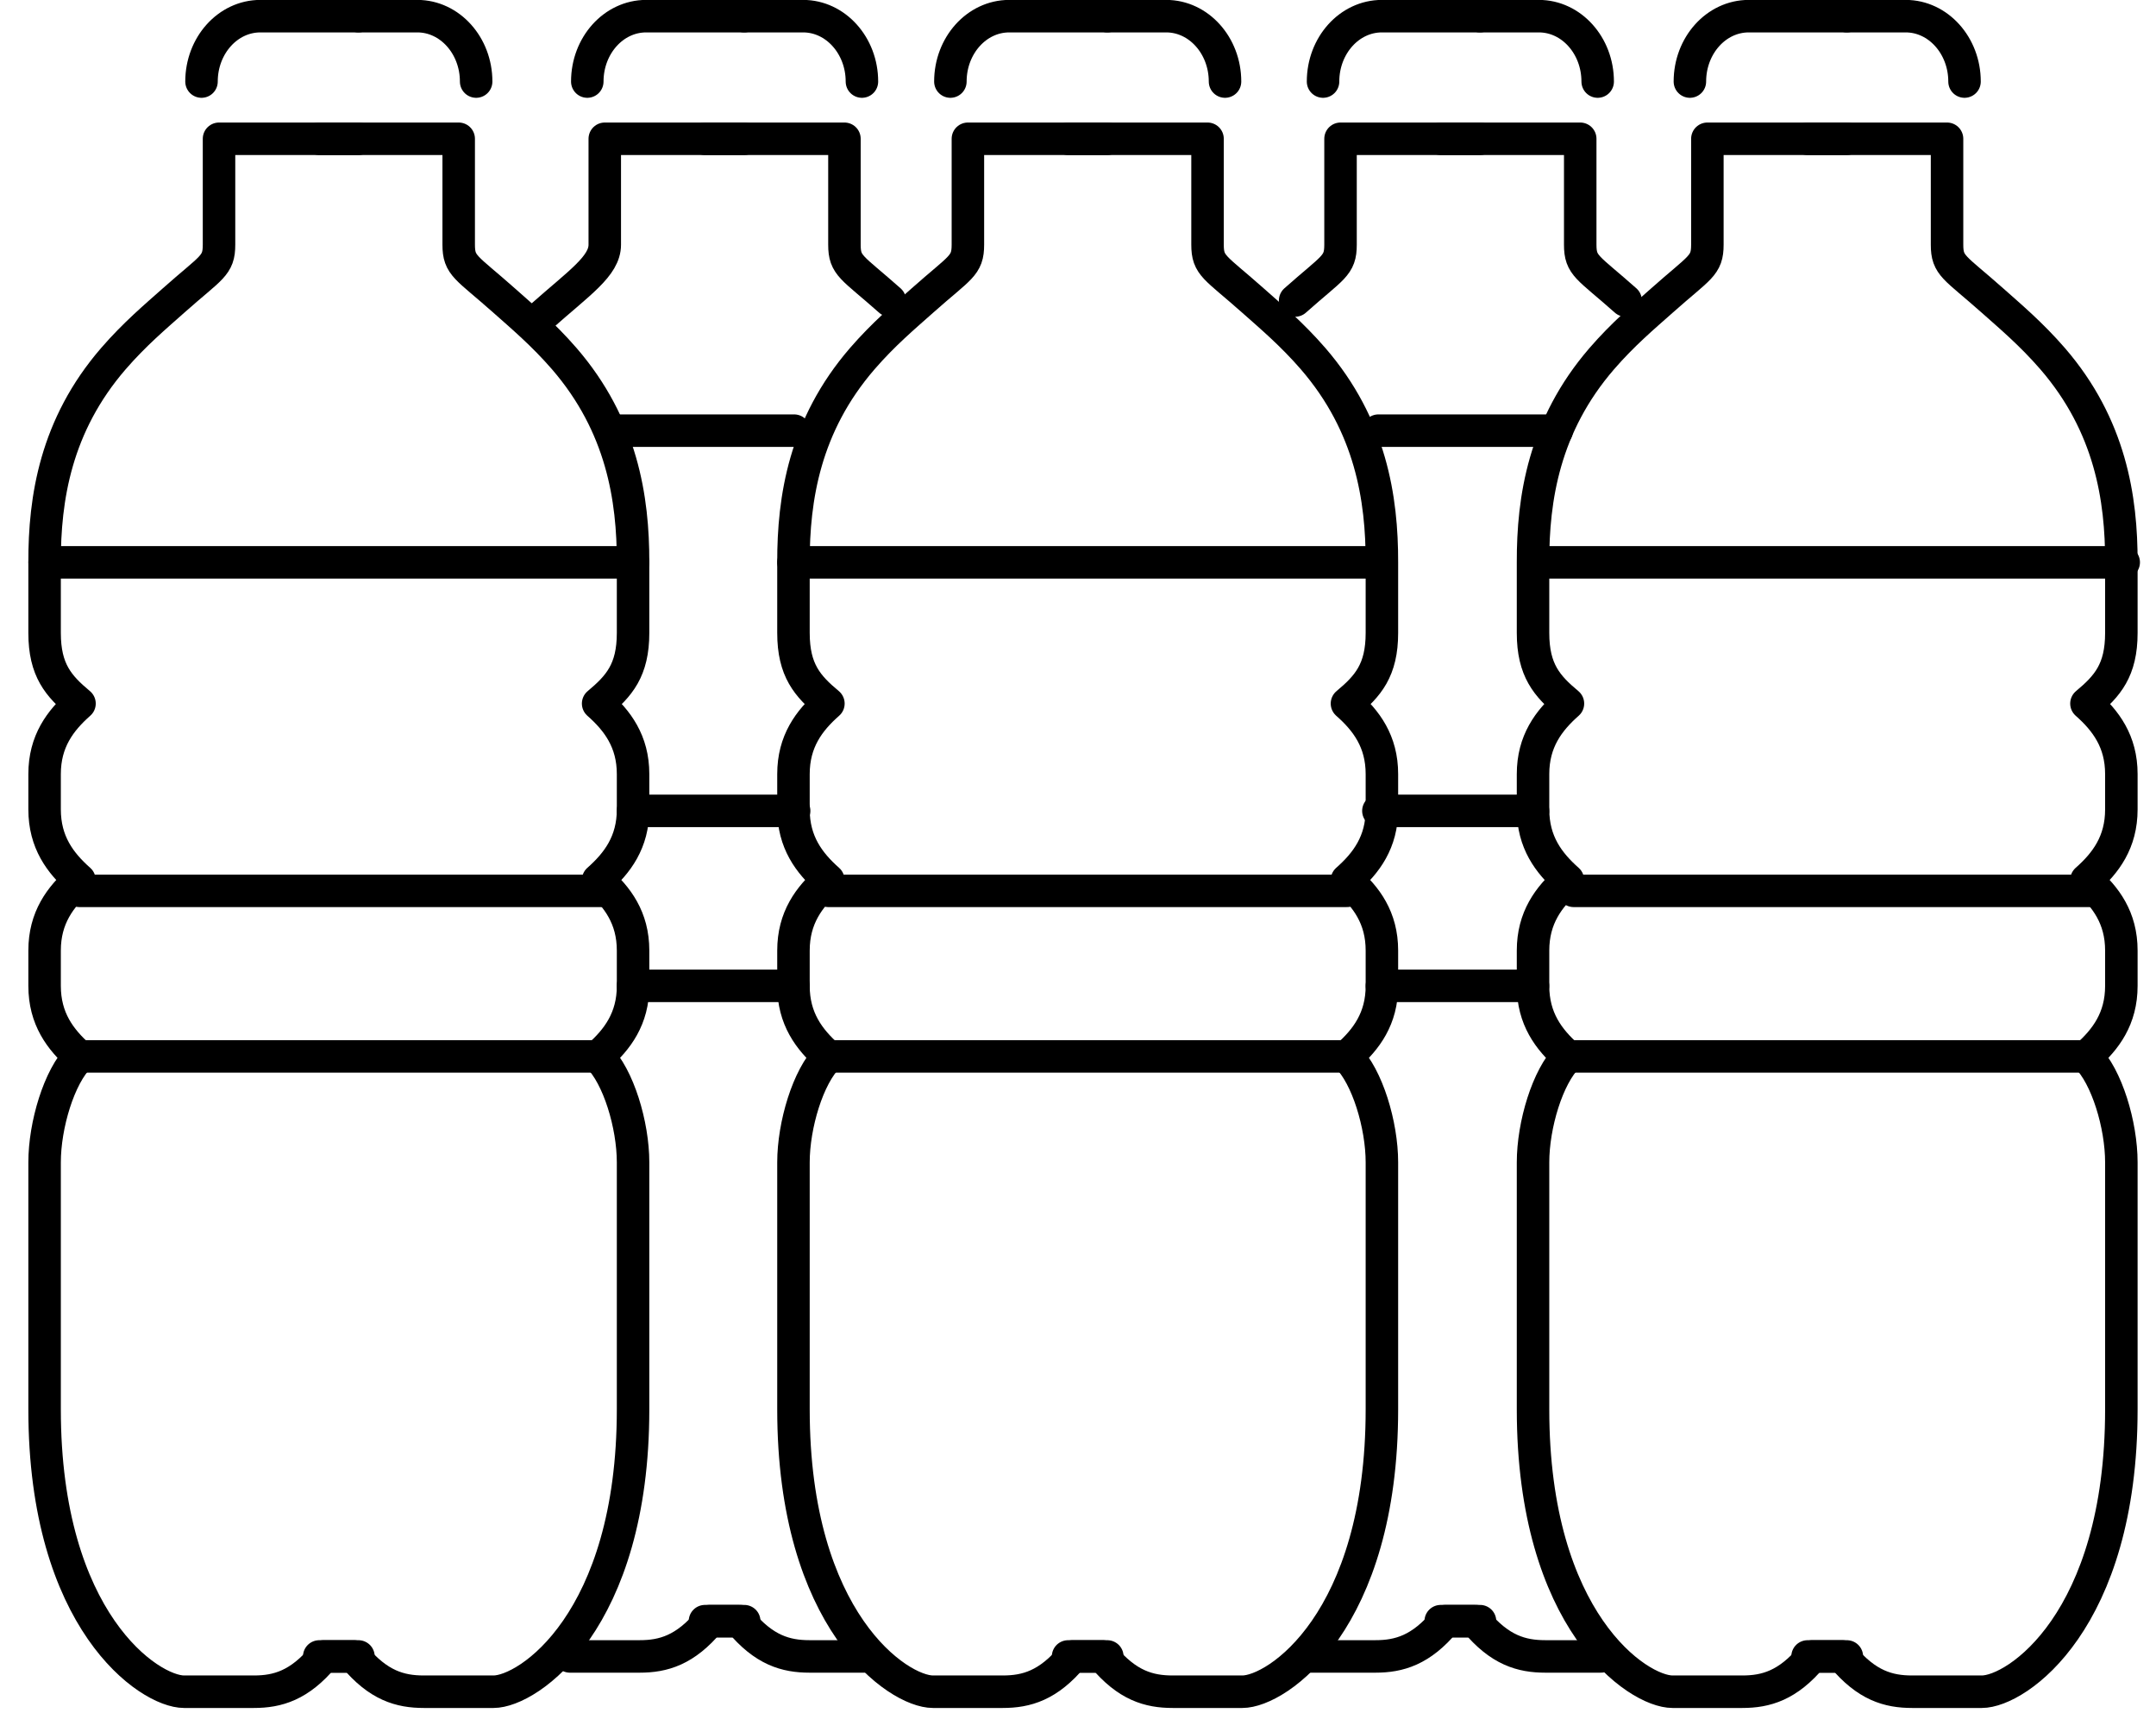
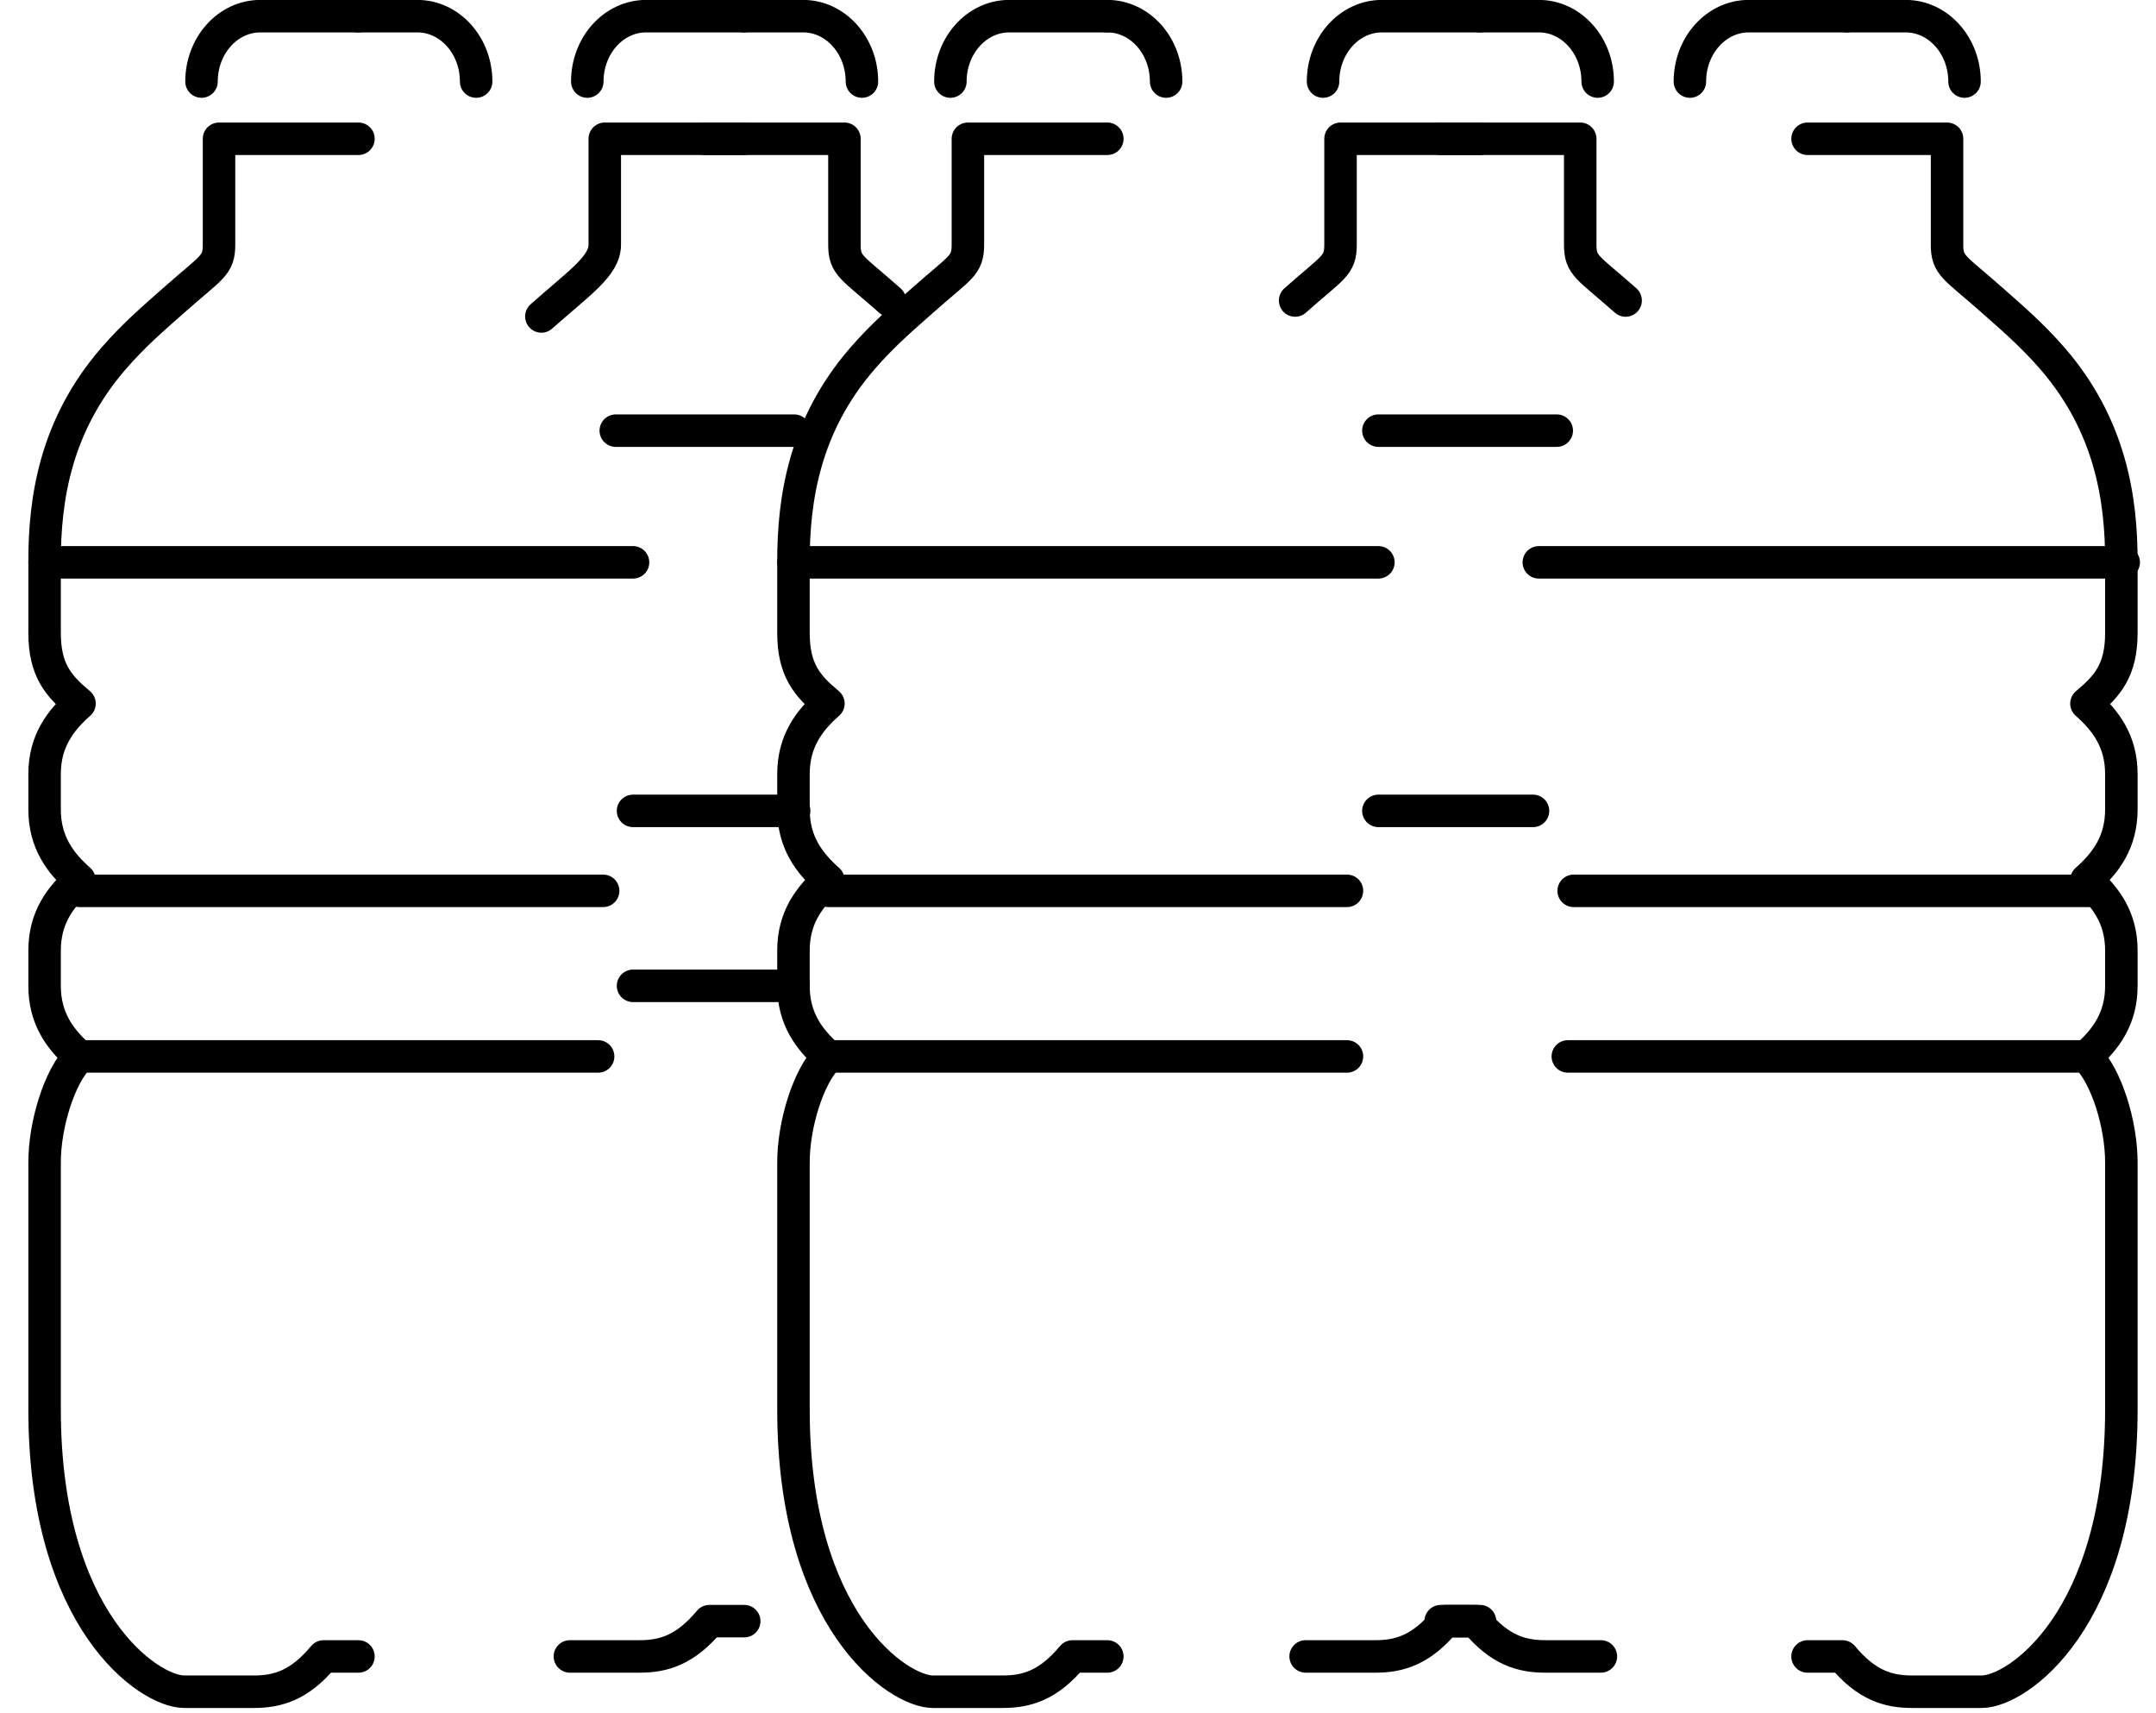
<svg xmlns="http://www.w3.org/2000/svg" height="58" viewBox="0 0 73 58" width="73">
  <g style="stroke:#000;fill:none;fill-rule:evenodd;stroke-linecap:round;stroke-linejoin:round;stroke-width:1.1" transform="translate(.957)">
    <path d="m11.18.547h-3.322c-1.1 0-1.992.993-1.992 2.214" />
    <path d="m11.18 4.698h-4.721v3.586c0 .722-.254.747-1.539 1.889-.608.541-1.317 1.136-2.037 1.968-1.96 2.265-2.335 4.74-2.33 6.897v2.388c0 1.266.473 1.8 1.182 2.392-.652.576-1.182 1.278-1.182 2.387v1.196c0 1.112.53 1.814 1.18 2.39-.65.576-1.18 1.279-1.18 2.388v1.196c0 1.111.53 1.814 1.18 2.39-.685.674-1.18 2.319-1.18 3.586v8.361c0 7.169 3.542 9.559 4.723 9.559h2.362c.804 0 1.543-.21 2.362-1.194h1.18" />
    <path d="m11.18.547h1.994c1.098 0 1.991.993 1.991 2.214" />
-     <path d="m9.852 4.698h4.722v3.586c0 .722.251.747 1.537 1.889.608.541 1.315 1.136 2.037 1.968 1.958 2.265 2.334 4.74 2.33 6.897v2.388c0 1.266-.474 1.8-1.183 2.392.652.576 1.183 1.278 1.183 2.387v1.196c0 1.112-.531 1.814-1.183 2.39.652.576 1.183 1.279 1.183 2.388v1.196c0 1.111-.531 1.814-1.183 2.39.688.674 1.183 2.319 1.183 3.586v8.361c0 7.169-3.542 9.559-4.725 9.559h-2.358c-.806 0-1.543-.21-2.362-1.194h-1.181" />
    <path d="m36.536.547h-3.322c-1.1 0-1.992.993-1.992 2.214" />
    <path d="m36.536 4.698h-4.721v3.586c0 .722-.254.747-1.539 1.889-.608.541-1.317 1.136-2.037 1.968-1.958 2.265-2.334 4.74-2.33 6.897v2.388c0 1.266.473 1.8 1.183 2.392-.654.576-1.183 1.278-1.183 2.387v1.196c0 1.112.53 1.814 1.18 2.39-.65.576-1.18 1.279-1.18 2.388v1.196c0 1.111.53 1.814 1.18 2.39-.685.674-1.18 2.319-1.18 3.586v8.361c0 7.169 3.544 9.559 4.723 9.559h2.362c.804 0 1.543-.21 2.362-1.194h1.18" />
-     <path d="m36.536.547h1.994c1.098 0 1.991.993 1.991 2.214" />
-     <path d="m35.207 4.698h4.722v3.586c0 .722.251.747 1.537 1.889.609.541 1.315 1.136 2.037 1.968 1.958 2.265 2.334 4.74 2.33 6.897v2.388c0 1.266-.474 1.8-1.183 2.392.654.576 1.183 1.278 1.183 2.387v1.196c0 1.112-.53 1.814-1.183 2.39.654.576 1.183 1.279 1.183 2.388v1.196c0 1.111-.53 1.814-1.183 2.39.688.674 1.183 2.319 1.183 3.586v8.361c0 7.169-3.542 9.559-4.725 9.559h-2.358c-.806 0-1.542-.21-2.362-1.194h-1.181" />
+     <path d="m36.536.547c1.098 0 1.991.993 1.991 2.214" />
    <path d="m61.574.547h-3.321c-1.1 0-1.992.993-1.992 2.214" />
-     <path d="m61.574 4.698h-4.721v3.586c0 .722-.254.747-1.537 1.889-.609.541-1.318 1.136-2.038 1.968-1.958 2.265-2.334 4.74-2.328 6.897v2.388c0 1.266.473 1.8 1.182 2.392-.652.576-1.182 1.278-1.182 2.387v1.196c0 1.112.53 1.814 1.18 2.39-.65.576-1.18 1.279-1.18 2.388v1.196c0 1.111.53 1.814 1.18 2.39-.686.674-1.18 2.319-1.18 3.586v8.361c0 7.169 3.542 9.559 4.723 9.559h2.362c.803 0 1.542-.21 2.362-1.194h1.179" />
    <path d="m61.574.547h1.995c1.097 0 1.991.993 1.991 2.214" />
    <path d="m60.245 4.698h4.723v3.586c0 .722.25.747 1.537 1.889.608.541 1.315 1.136 2.037 1.968 1.958 2.265 2.334 4.74 2.328 6.897v2.388c0 1.266-.473 1.8-1.182 2.392.652.576 1.182 1.278 1.182 2.387v1.196c0 1.112-.53 1.814-1.182 2.39.652.576 1.182 1.279 1.182 2.388v1.196c0 1.111-.53 1.814-1.182 2.39.688.674 1.182 2.319 1.182 3.586v8.361c0 7.169-3.542 9.559-4.724 9.559h-2.359c-.805 0-1.542-.21-2.36-1.194h-1.182" />
    <path d="m49.154.547h-3.322c-1.1 0-1.992.993-1.992 2.214" />
    <path d="m43.251 56.076h2.362c.803 0 1.543-.21 2.362-1.194h1.18" />
    <path d="m49.154 4.698h-4.722v3.586c0 .722-.253.747-1.537 1.889" />
    <path d="m49.154.547h1.994c1.098 0 1.991.993 1.991 2.214" />
    <path d="m53.247 56.076h-1.879c-.808 0-1.544-.21-2.362-1.194h-1.182" />
    <path d="m47.826 4.698h4.722v3.586c0 .722.251.747 1.537 1.889" />
    <path d="m24.241.547h-3.321c-1.1 0-1.992.993-1.992 2.214" />
    <path d="m18.339 56.076h2.362c.803 0 1.542-.21 2.362-1.194h1.179" />
    <path d="m24.241 4.698h-4.721v3.586c0 .722-.862 1.288-2.147 2.429" />
    <path d="m24.241.547h1.995c1.097 0 1.991.993 1.991 2.214" />
-     <path d="m28.334 56.076h-1.879c-.806 0-1.543-.21-2.36-1.194h-1.183" />
    <path d="m22.912 4.698h4.723v3.586c0 .722.25.747 1.537 1.889" />
    <path d="m.554 19.037h19.923" />
    <path d="m1.733 30.158h17.732" />
    <path d="m25.91 19.037h19.804" />
    <path d="m27.089 30.158h17.561" />
    <path d="m51.146 19.037h19.804" />
    <path d="m45.714 14.579h6.039" />
    <path d="m45.714 27.451h5.235" />
    <path d="m19.893 14.579h6.039" />
    <path d="m20.477 27.451h5.455" />
    <path d="m52.326 30.158h17.561" />
    <path d="m19.295 35.764h-17.561" />
    <path d="m27.089 35.764h17.561" />
    <path d="m52.128 35.764h17.561" />
    <path d="m20.477 33.374h5.432" />
-     <path d="m45.833 33.374h5.115" />
  </g>
</svg>